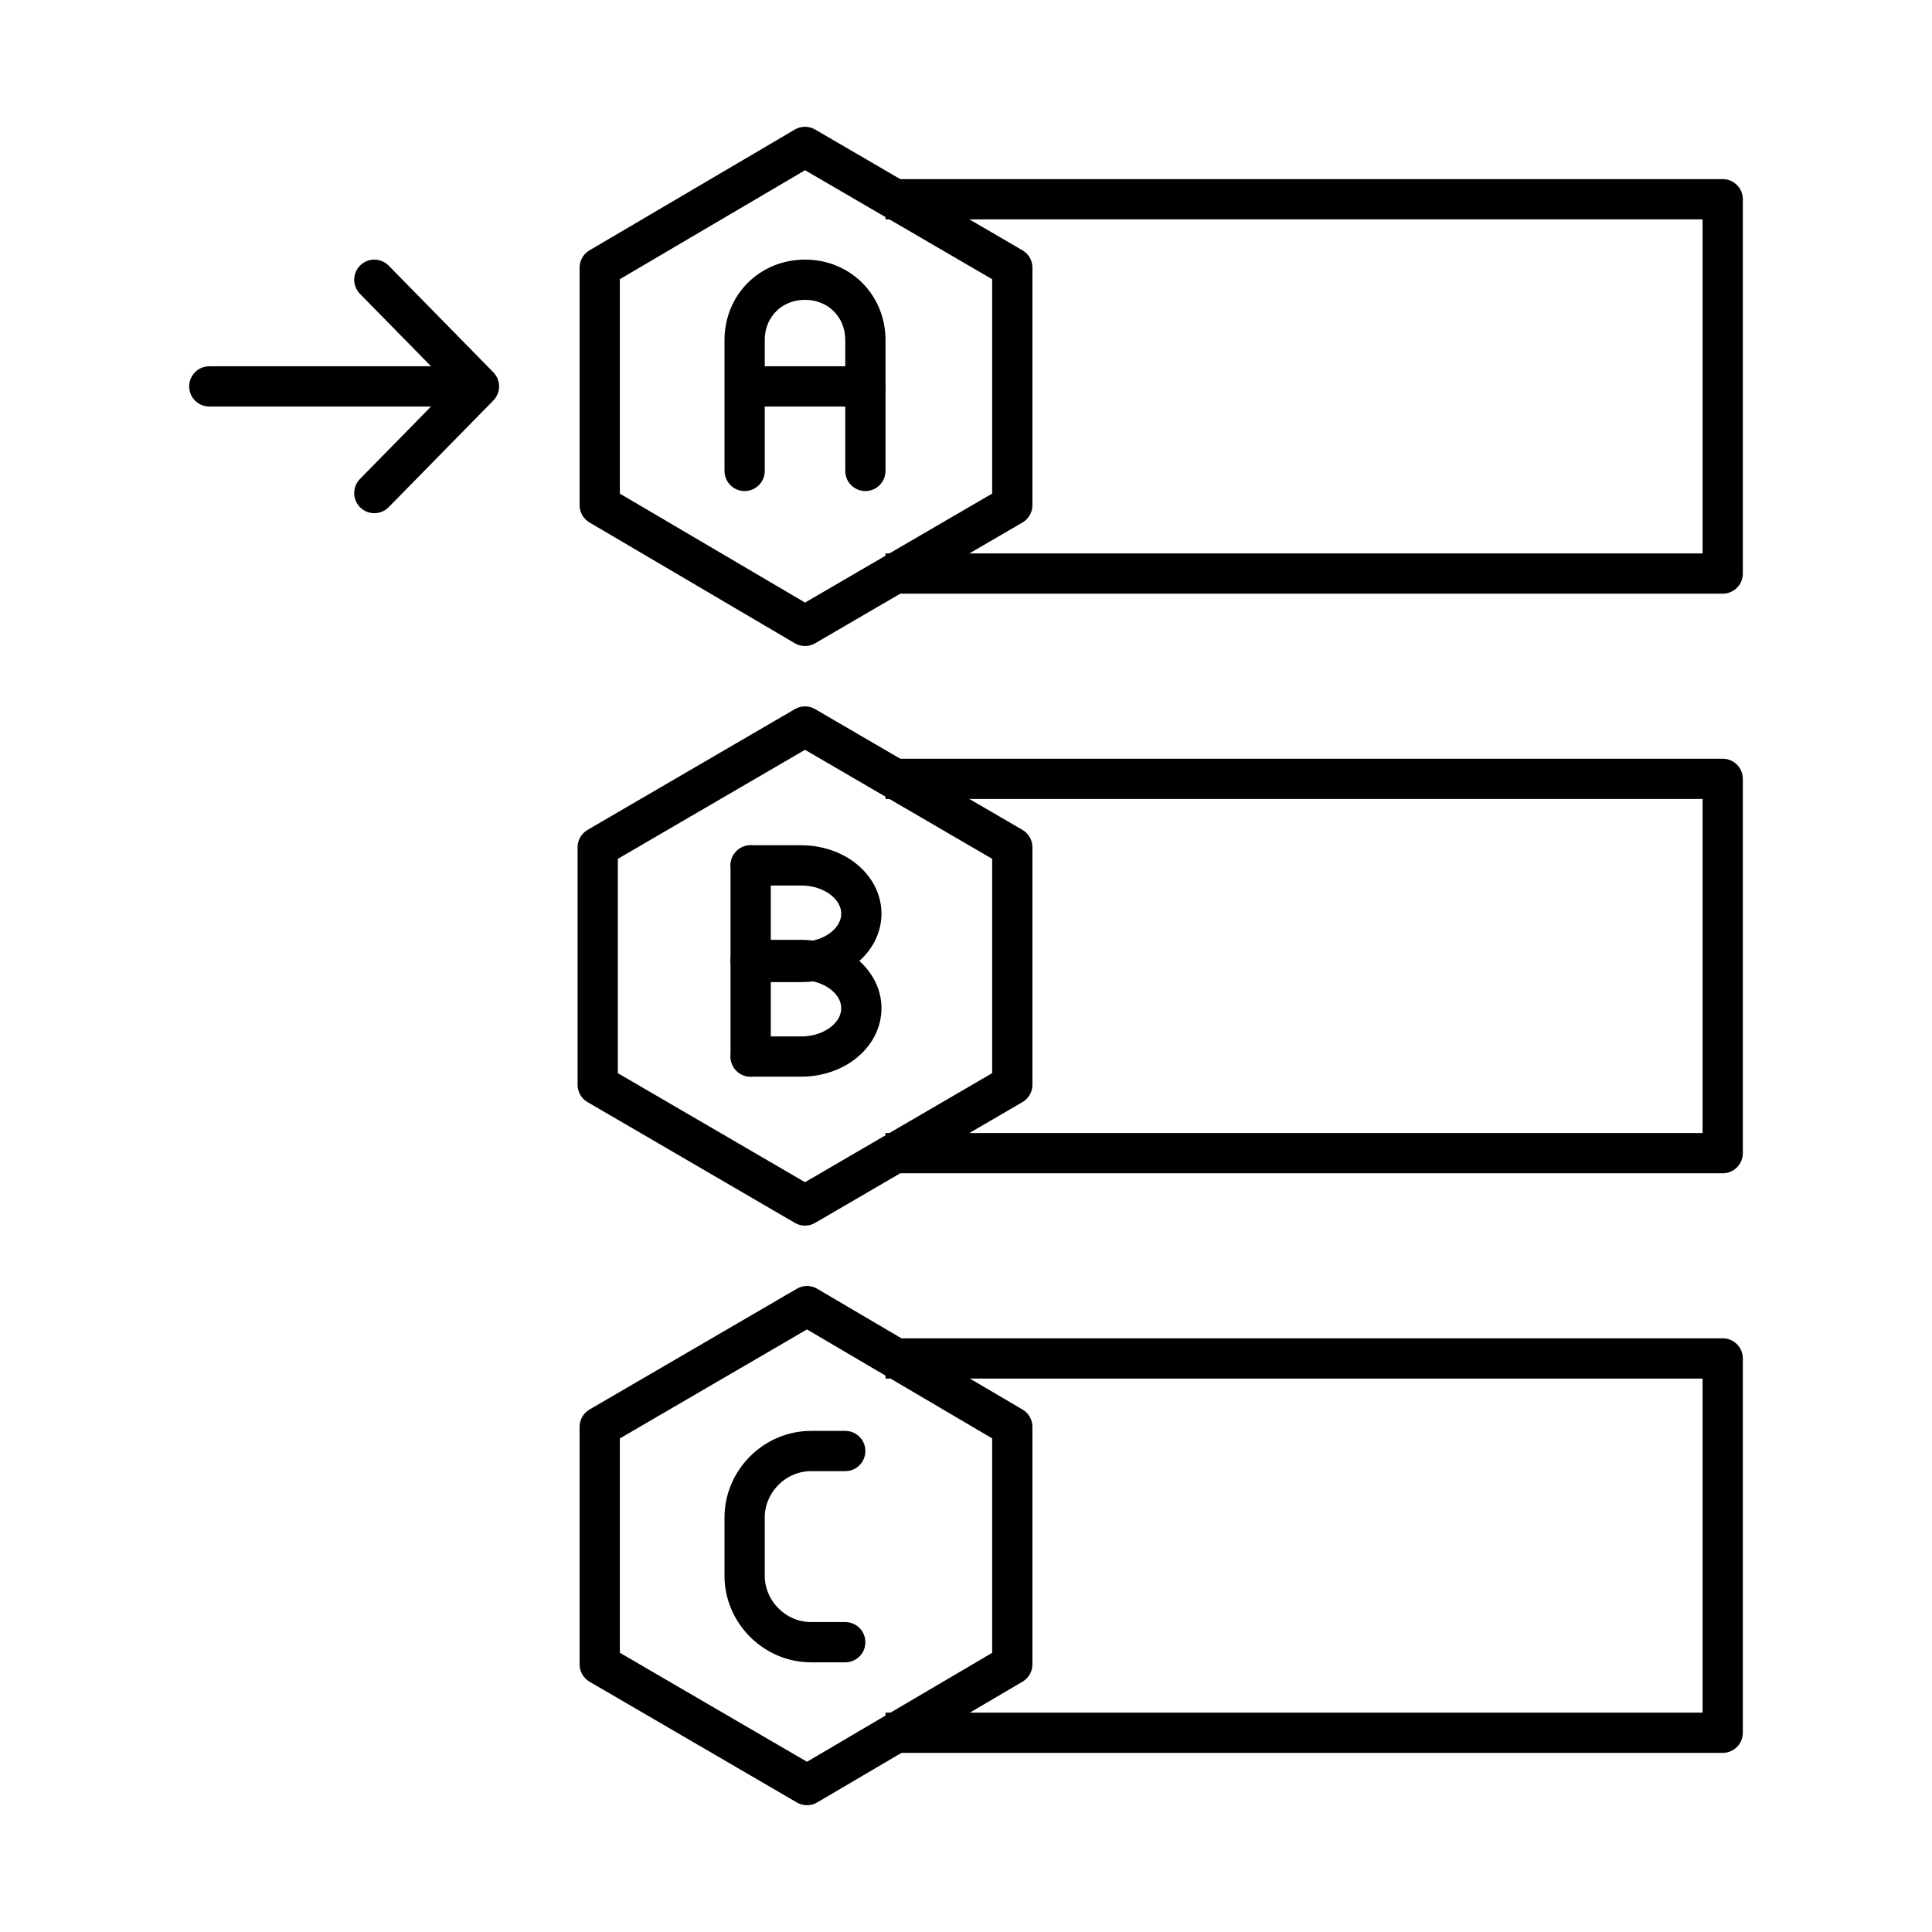
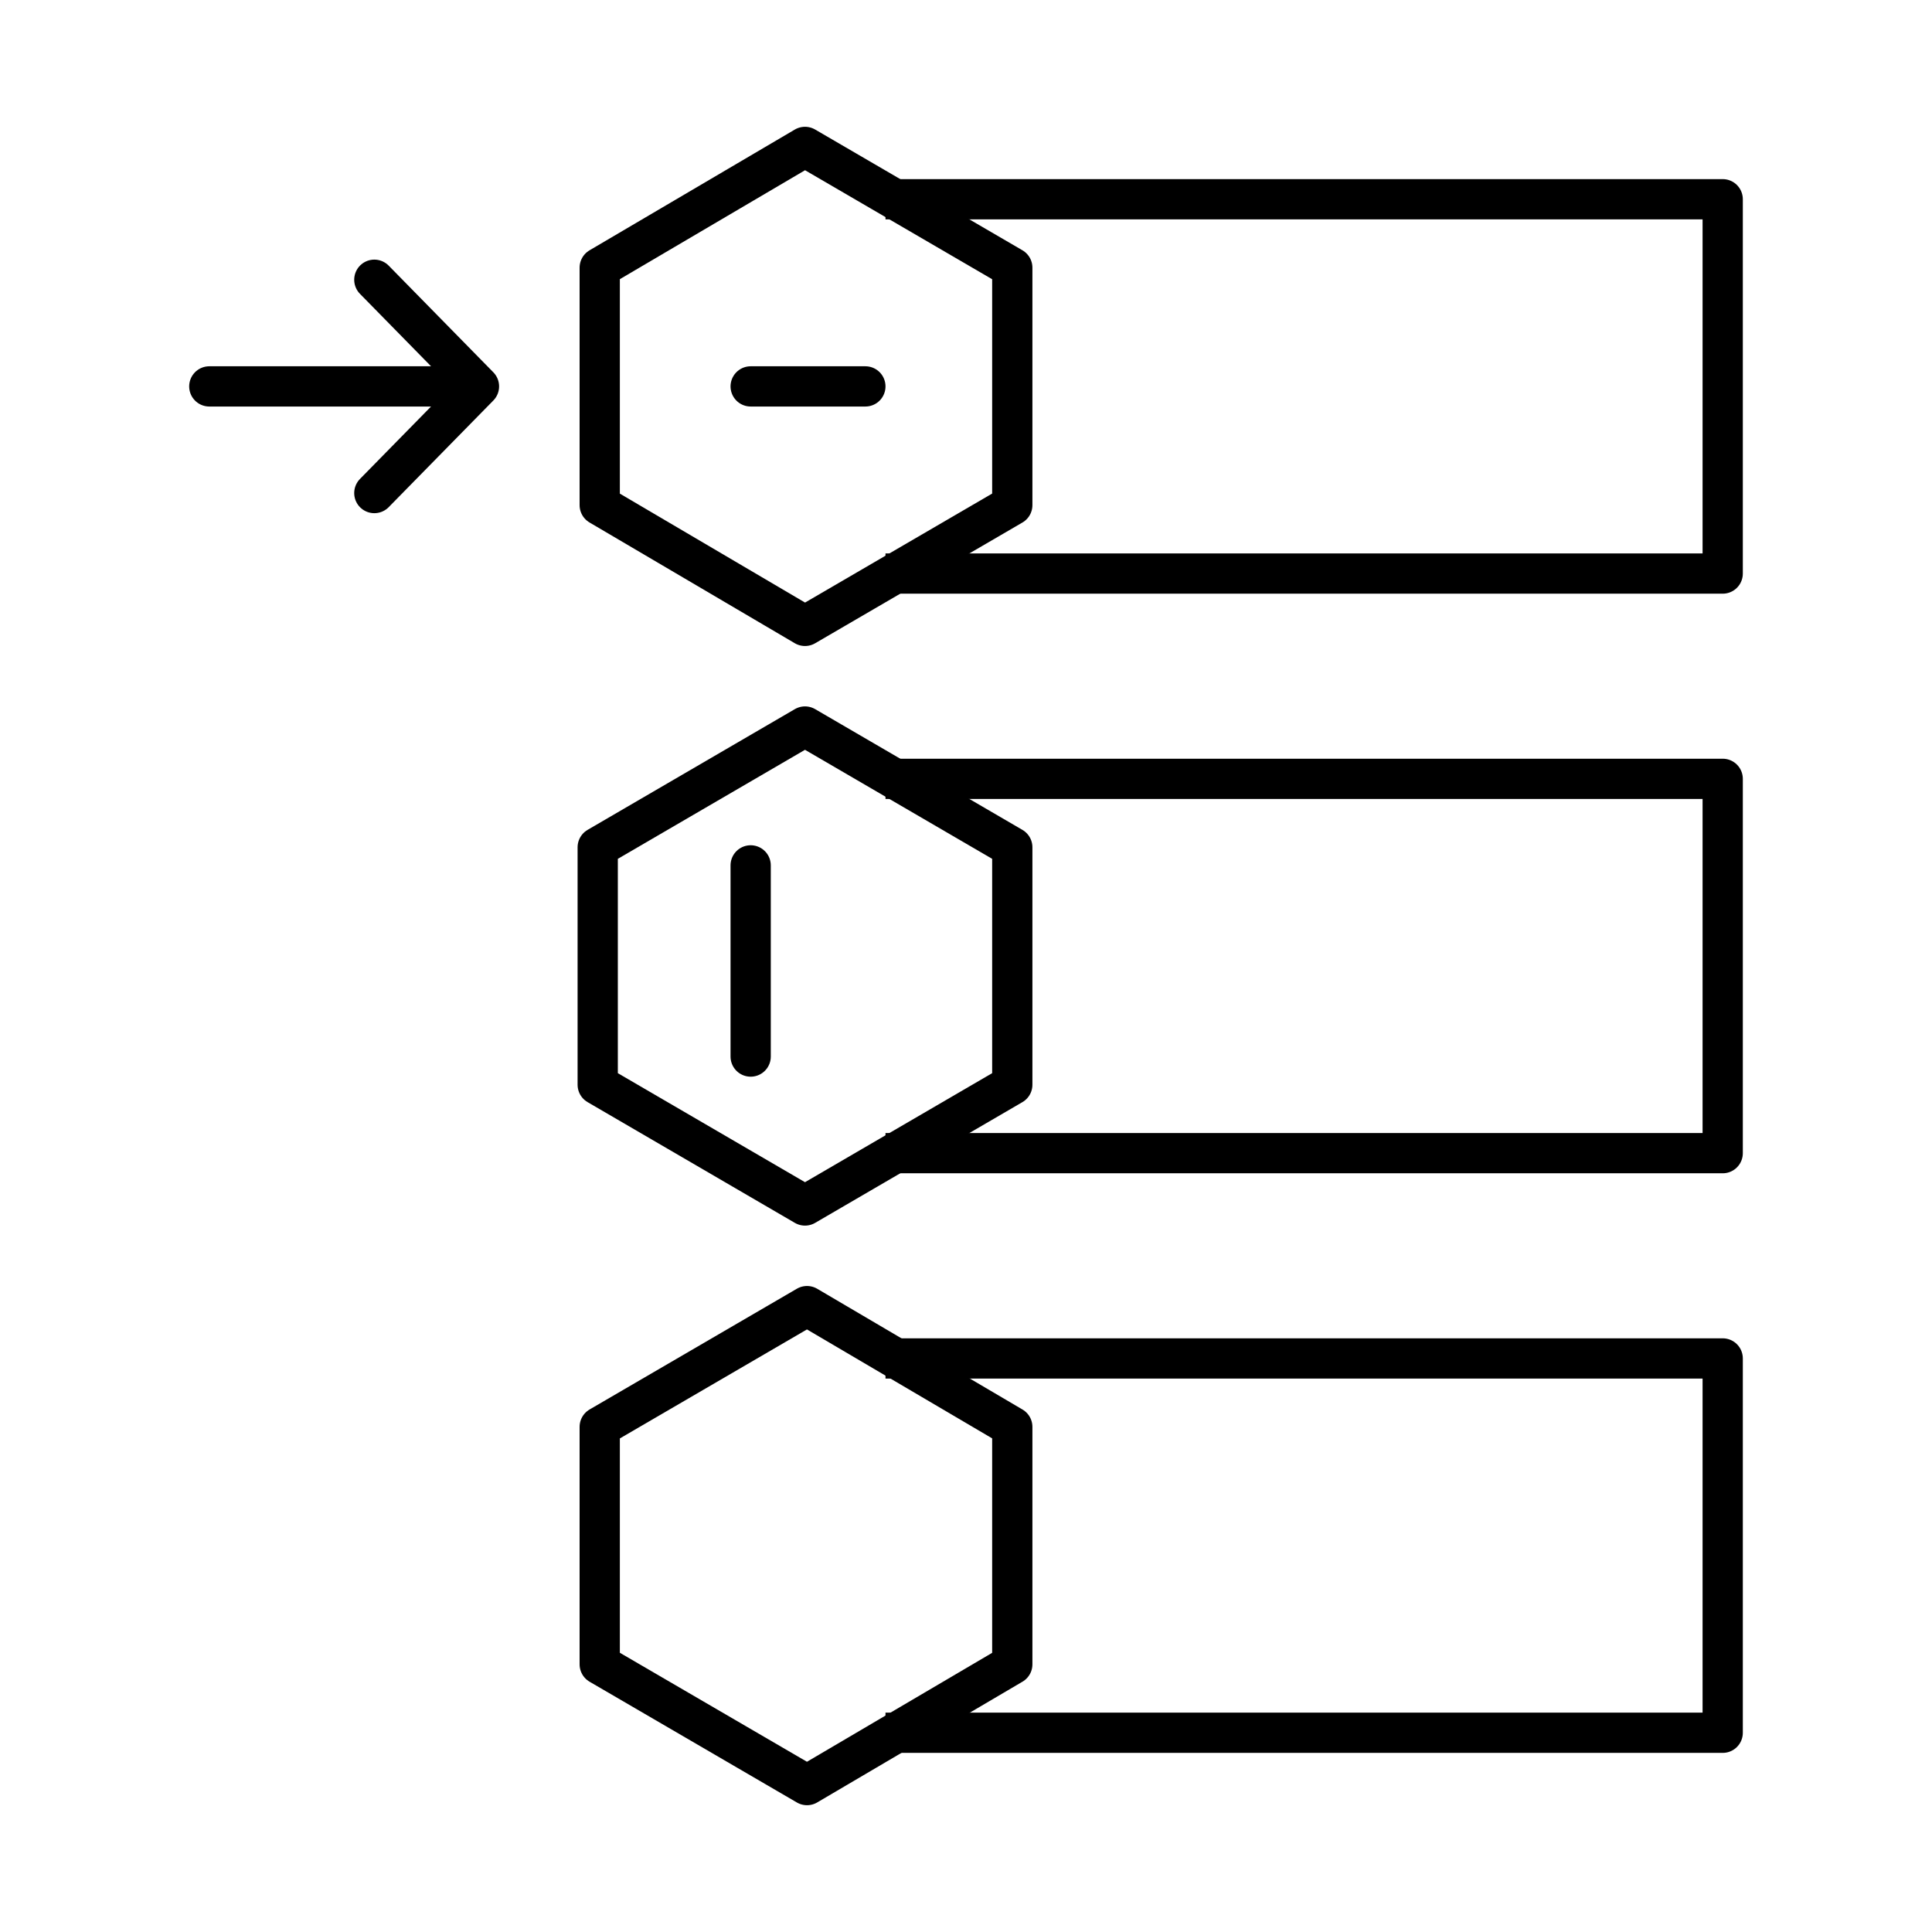
<svg xmlns="http://www.w3.org/2000/svg" version="1.1" viewBox="0 0 96 96">
  <defs>
    <style>
      .cls-1 {
        stroke-linecap: round;
      }

      .cls-1, .cls-2 {
        fill: none;
        stroke: #000;
        stroke-linejoin: round;
        stroke-width: 2px;
      }
    </style>
  </defs>
  <g>
    <g id="Layer_1">
      <g>
        <polygon class="cls-2" points="29.8 13.3 29.8 25.1 40 31.1 50.3 25.1 50.3 13.3 40 7.3 29.8 13.3" />
        <polygon class="cls-2" points="29.7 42.1 29.7 53.9 40 59.9 50.3 53.9 50.3 42.1 40 36.1 29.7 42.1" />
        <polygon class="cls-2" points="29.8 70.9 29.8 82.7 40.1 88.7 50.3 82.7 50.3 70.9 40.1 64.9 29.8 70.9" />
        <polyline class="cls-2" points="44 9.9 85.6 9.9 85.6 28.5 44 28.5" />
        <polyline class="cls-2" points="44 67.5 85.6 67.5 85.6 86.1 44 86.1" />
        <polyline class="cls-2" points="44 38.7 85.6 38.7 85.6 57.3 44 57.3" />
        <line class="cls-1" x1="10.4" y1="19.2" x2="22.5" y2="19.2" />
        <polyline class="cls-1" points="18.6 13.9 23.8 19.2 18.6 24.5" />
      </g>
-       <path class="cls-1" d="M37,23.4v-6.5c0-1.7,1.3-3,3-3h0c1.7,0,3,1.3,3,3v6.5" />
-       <path class="cls-1" d="M37.3,43h2.5c1.7,0,3,1.1,3,2.4h0c0,1.3-1.3,2.4-3,2.4h-2.5" />
-       <path class="cls-1" d="M37.3,47.7h2.5c1.7,0,3,1.1,3,2.4h0c0,1.3-1.3,2.4-3,2.4h-2.5" />
-       <path class="cls-1" d="M42,81.6h-1.7c-1.8,0-3.3-1.5-3.3-3.3v-2.9c0-1.8,1.5-3.3,3.3-3.3h1.7" />
      <line class="cls-1" x1="37.3" y1="52.5" x2="37.3" y2="43" />
      <line class="cls-1" x1="43" y1="19.2" x2="37.3" y2="19.2" />
    </g>
  </g>
</svg>